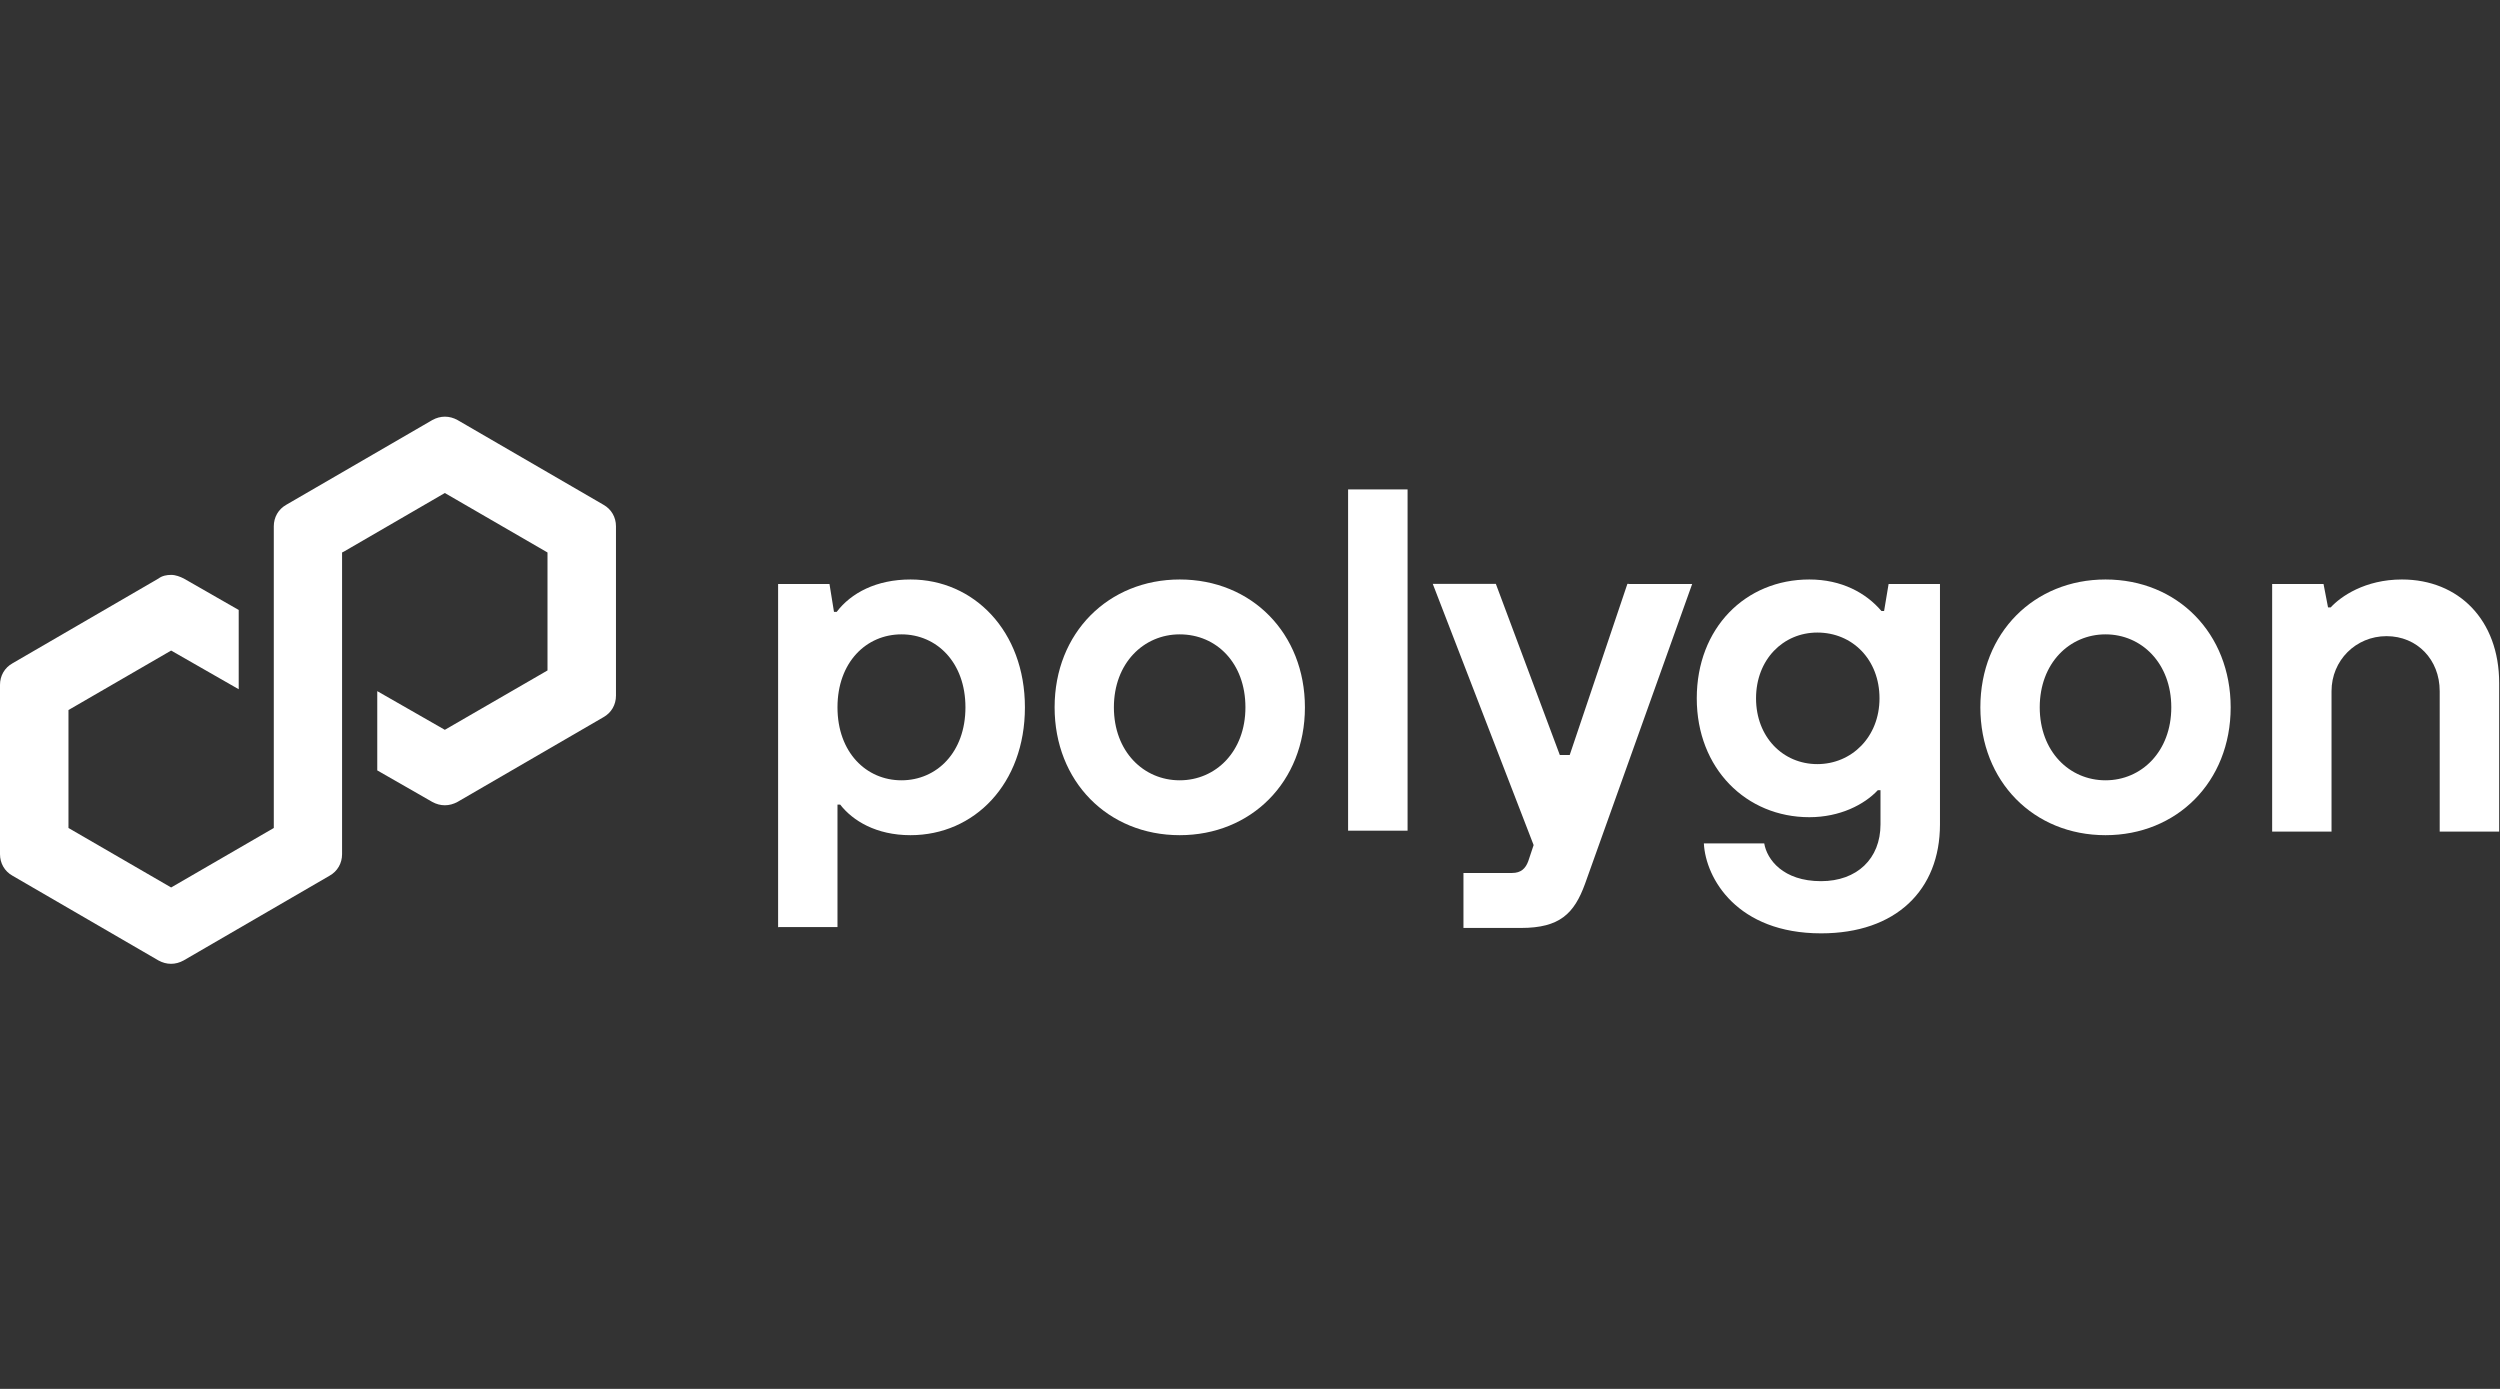
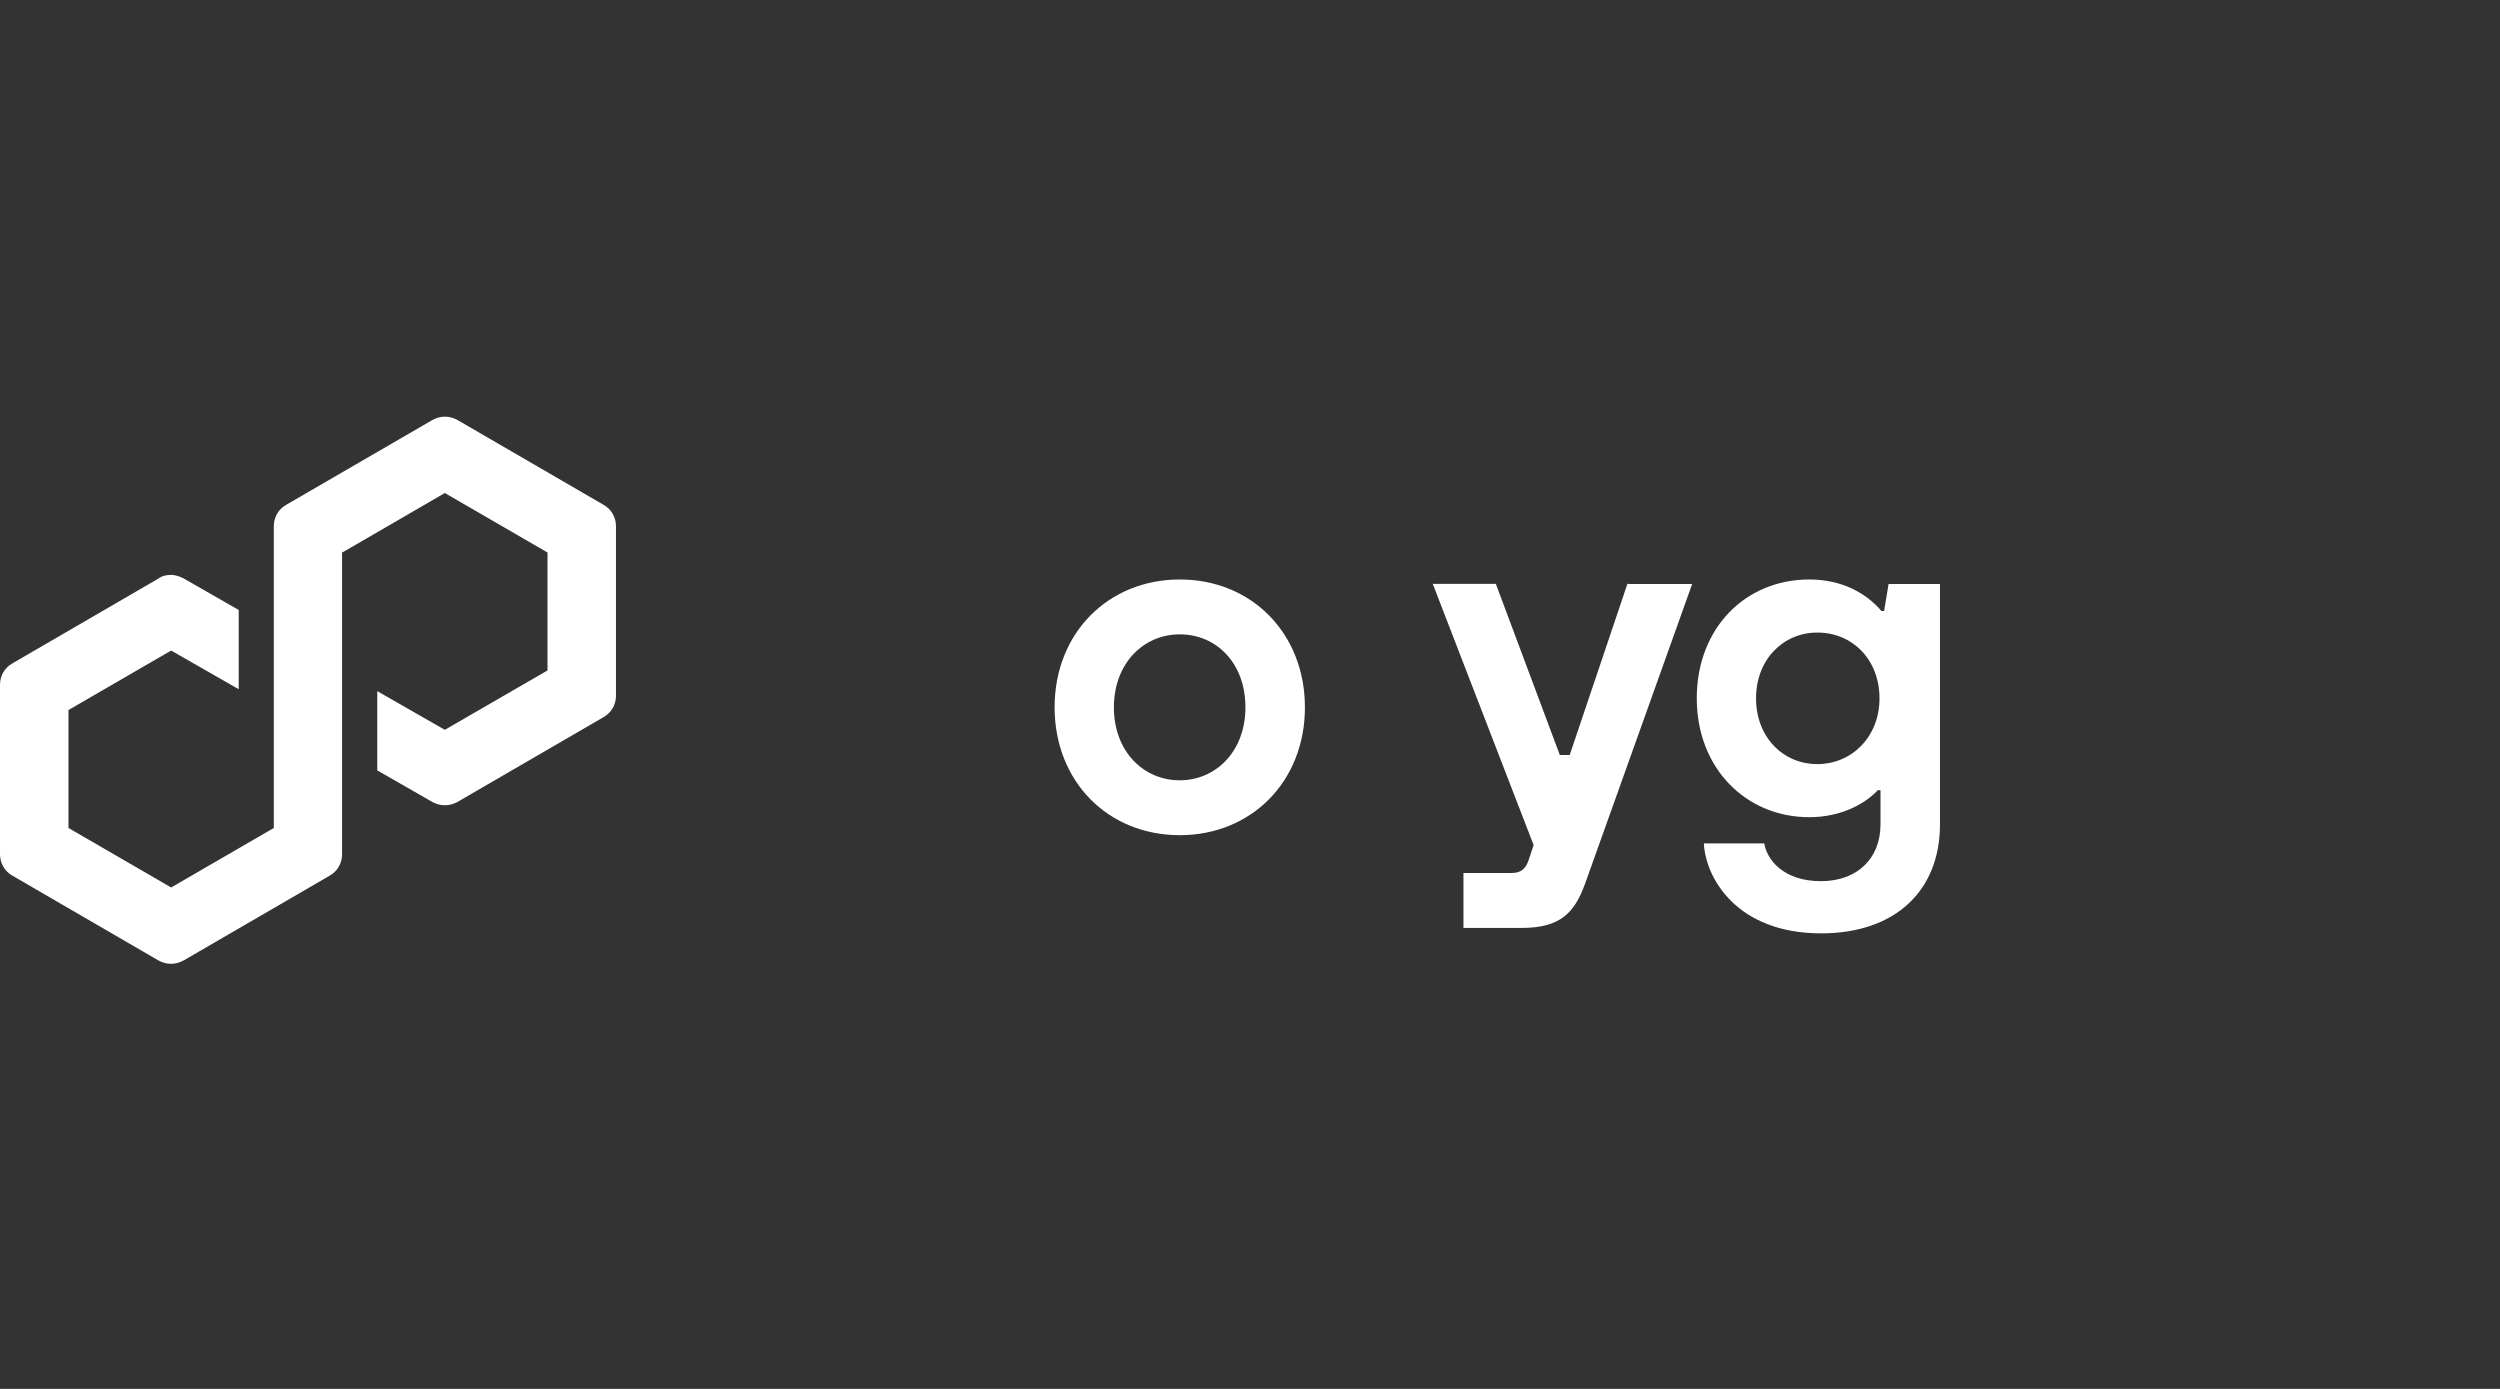
<svg xmlns="http://www.w3.org/2000/svg" width="180" height="100" viewBox="0 0 180 100" fill="none">
  <rect x="0" y="0" width="180" height="100" fill="#333333" stroke="none" />
-   <path d="M56.024 66.812V42.047H59.723L60.047 44.055H60.242C61.278 42.694 63.092 41.723 65.56 41.723C70.102 41.723 73.794 45.422 73.794 50.928C73.794 56.434 70.159 60.133 65.553 60.133C63.092 60.133 61.4 59.097 60.493 57.931H60.299V66.748H56.017V66.812H56.024ZM69.512 50.928C69.512 47.689 67.439 45.674 64.905 45.674C62.372 45.674 60.299 47.682 60.299 50.928C60.299 54.174 62.372 56.182 64.905 56.182C67.439 56.182 69.512 54.174 69.512 50.928Z" fill="white" />
  <path d="M75.932 50.928C75.932 45.544 79.825 41.723 84.943 41.723C90.132 41.723 93.954 45.616 93.954 50.928C93.954 56.312 90.06 60.133 84.943 60.133C79.753 60.133 75.932 56.247 75.932 50.928ZM89.671 50.928C89.671 47.754 87.599 45.674 84.936 45.674C82.344 45.674 80.2 47.747 80.2 50.928C80.2 54.109 82.337 56.182 84.936 56.182C87.534 56.182 89.671 54.109 89.671 50.928Z" fill="white" />
-   <path d="M97.063 59.809V35.238H101.345V59.809H97.063Z" fill="white" />
  <path d="M117.295 42.047H121.836L114.121 63.638C113.343 65.776 112.307 66.812 109.514 66.812H105.369V62.854H108.867C109.514 62.854 109.838 62.53 110.032 62.012L110.421 60.846L103.159 42.039H107.701L112.307 54.361H113.019L117.172 42.039H117.295V42.047Z" fill="white" />
  <path d="M122.678 60.724H127.025C127.22 61.889 128.386 63.444 131.113 63.444C133.704 63.444 135.396 61.825 135.396 59.356V56.895H135.202C134.23 57.931 132.481 58.838 130.271 58.838C125.73 58.838 122.167 55.34 122.167 50.28C122.167 45.221 125.665 41.723 130.271 41.723C132.603 41.723 134.359 42.694 135.461 43.99H135.655L135.979 42.047H139.678V59.356C139.678 64.092 136.504 67.201 131.121 67.201C125.075 67.201 122.808 63.25 122.678 60.724ZM135.324 50.28C135.324 47.495 133.381 45.544 130.847 45.544C128.386 45.544 126.435 47.488 126.435 50.28C126.435 53.073 128.378 55.016 130.847 55.016C133.316 55.016 135.324 53.066 135.324 50.28Z" fill="white" />
-   <path d="M142.586 50.928C142.586 45.544 146.48 41.723 151.597 41.723C156.786 41.723 160.608 45.616 160.608 50.928C160.608 56.312 156.714 60.133 151.597 60.133C146.408 60.133 142.586 56.247 142.586 50.928ZM156.333 50.928C156.333 47.754 154.195 45.674 151.597 45.674C149.006 45.674 146.861 47.747 146.861 50.928C146.861 54.109 148.999 56.182 151.597 56.182C154.188 56.182 156.333 54.109 156.333 50.928Z" fill="white" />
-   <path d="M163.595 59.809V42.047H167.294L167.618 43.731H167.813C168.525 42.953 170.274 41.723 172.937 41.723C177.025 41.723 179.94 44.638 179.94 49.179V59.874H175.658V49.762C175.658 47.495 174.038 45.803 171.829 45.803C169.619 45.803 167.87 47.553 167.87 49.762V59.874H163.595V59.809Z" fill="white" />
  <path d="M32.942 57.737L43.443 51.641C44.026 51.317 44.35 50.734 44.35 50.086V37.894C44.35 37.246 44.026 36.663 43.443 36.339L32.942 30.243C32.359 29.919 31.711 29.919 31.128 30.243L20.62 36.339C20.037 36.663 19.713 37.246 19.713 37.894V59.615L12.322 63.898L4.93 59.615V51.122L12.322 46.84L17.187 49.625V43.918L13.229 41.651C12.97 41.521 12.646 41.392 12.322 41.392C11.998 41.392 11.674 41.456 11.415 41.651L0.907 47.754C0.324 48.078 0 48.661 0 49.309V61.501C0 62.149 0.324 62.732 0.907 63.056L11.408 69.152C11.991 69.475 12.639 69.475 13.222 69.152L23.722 63.056C24.305 62.732 24.629 62.149 24.629 61.501V39.779L24.759 39.715L32.028 35.497L39.42 39.779V48.272L32.028 52.547L27.163 49.762V55.469L31.121 57.737C31.704 58.06 32.352 58.06 32.942 57.737Z" fill="white" />
</svg>